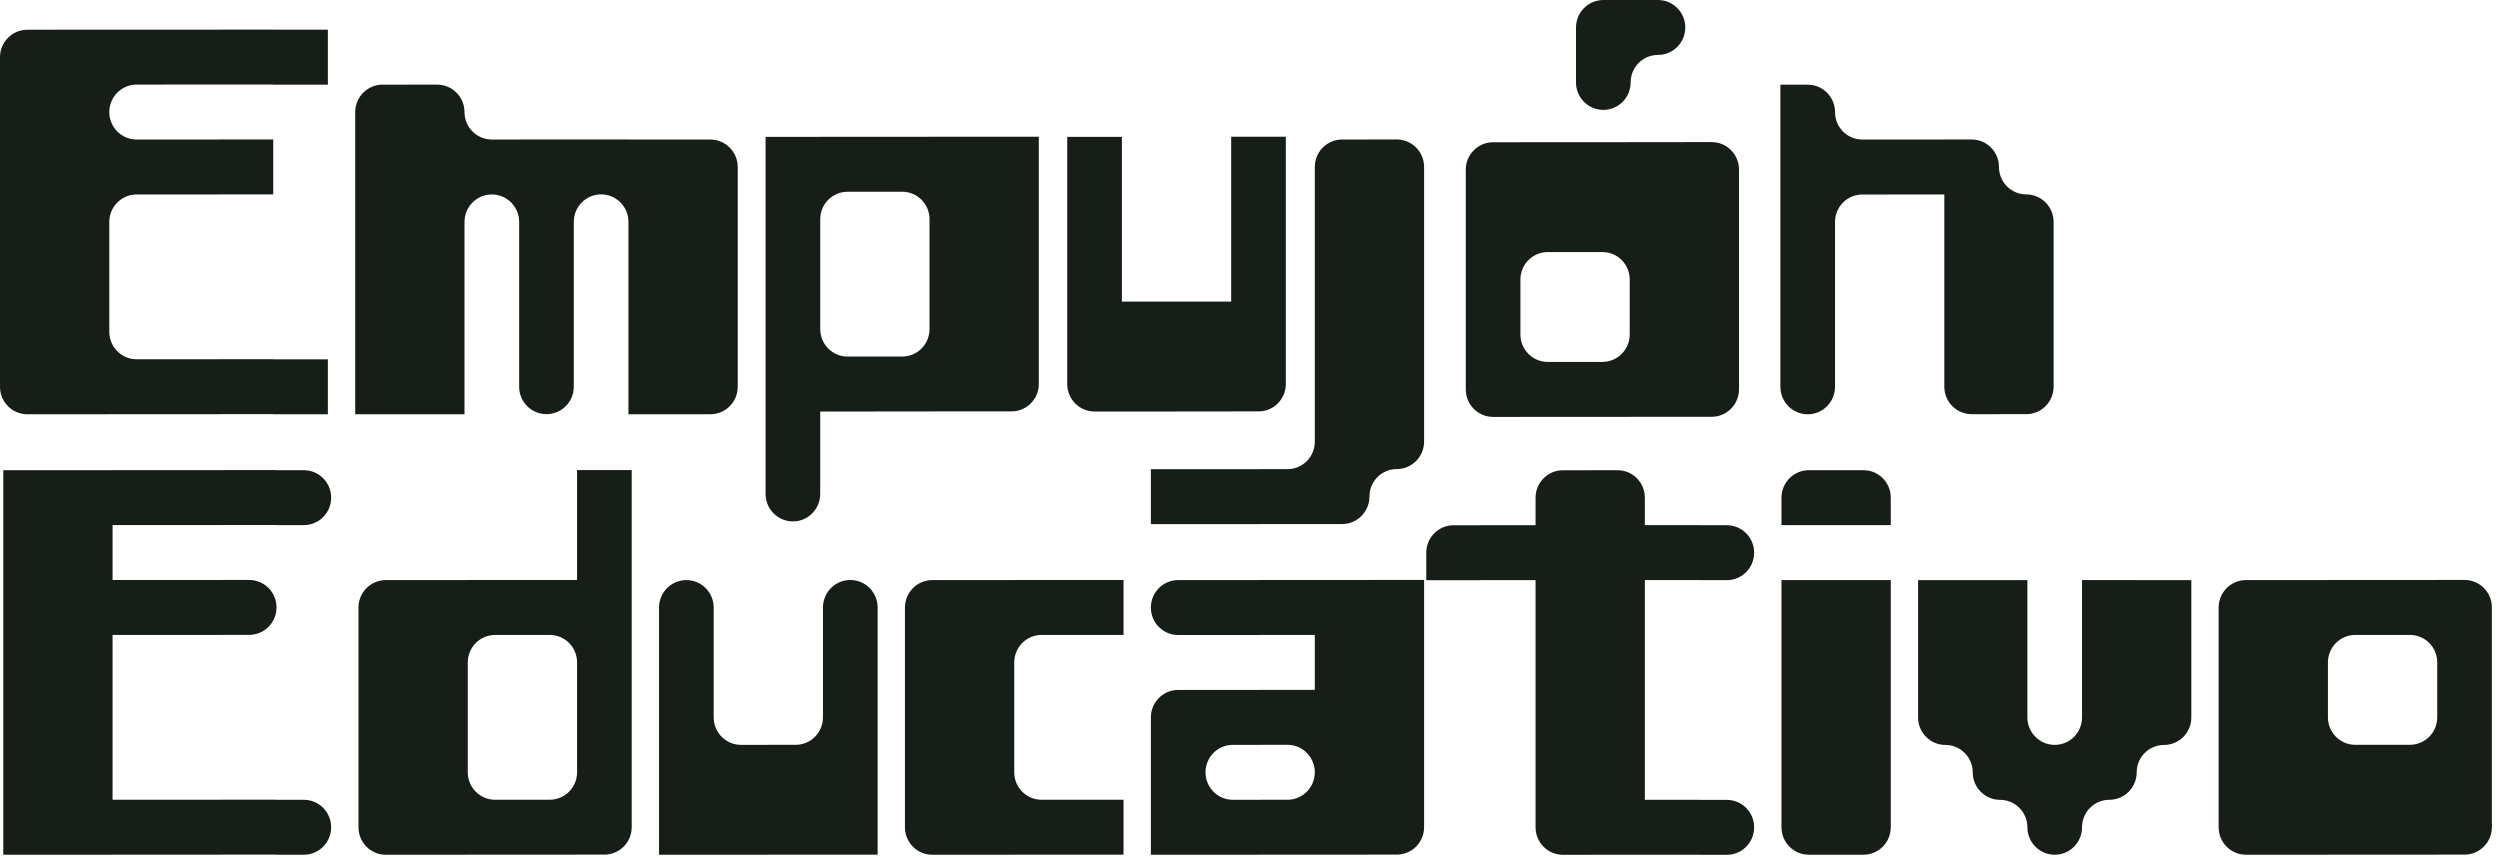
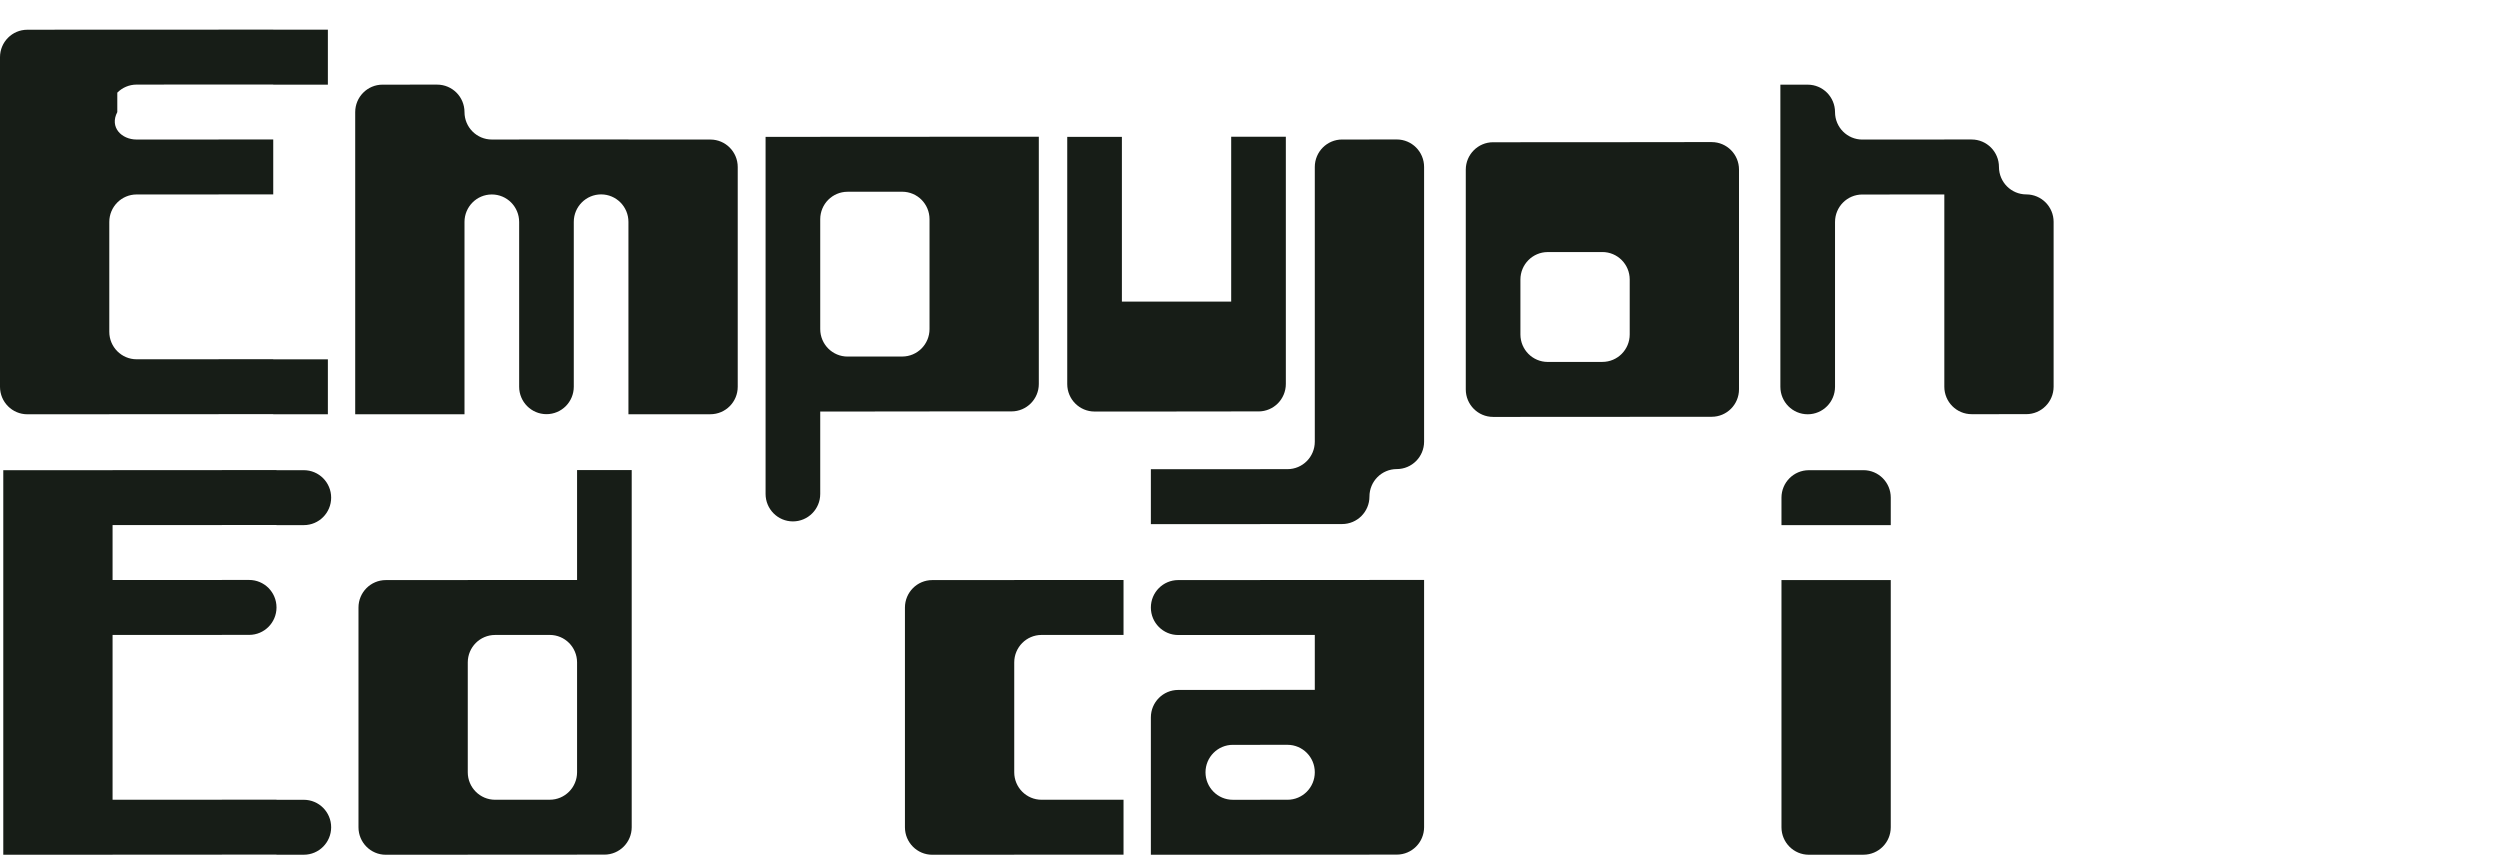
<svg xmlns="http://www.w3.org/2000/svg" width="173" height="60" viewBox="0 0 173 60" fill="none">
-   <path d="M120.834 55.908C121.176 56.252 121.387 56.728 121.387 57.252C121.387 57.777 121.176 58.253 120.834 58.597C120.492 58.94 120.019 59.153 119.497 59.153H117.606V59.146H113.824V59.149H110.043V59.151H108.152C107.108 59.151 106.263 58.302 106.261 57.252V40.146H102.48V40.148H98.698V38.247C98.698 37.722 98.91 37.248 99.252 36.903C99.594 36.56 100.067 36.347 100.589 36.347H102.48V36.344H106.261V34.441C106.261 33.916 106.473 33.442 106.815 33.097C107.157 32.754 107.63 32.541 108.152 32.541H110.043V32.538H111.934C112.455 32.538 112.929 32.751 113.271 33.095C113.612 33.438 113.824 33.913 113.824 34.437V36.338H117.606V36.344H119.497C120.019 36.344 120.492 36.557 120.834 36.901C121.176 37.245 121.387 37.721 121.387 38.245C121.387 38.77 121.176 39.246 120.834 39.589C120.492 39.933 120.019 40.146 119.497 40.146H117.606V40.139H113.824V55.345H117.606V55.352H119.497C120.019 55.352 120.492 55.565 120.834 55.908Z" fill="#171D17" />
  <path d="M88.98 9.464V26.57C88.98 27.095 88.768 27.57 88.426 27.915C88.084 28.258 87.611 28.471 87.089 28.471H85.198V28.473H81.417V28.476H77.635V28.478H75.744C74.7 28.478 73.853 27.627 73.853 26.577V9.471H77.635V20.873H81.417V20.87H85.198V9.464H88.98Z" fill="#171D17" />
  <path d="M68.105 9.461V9.464H64.323V9.466H60.542V9.468H56.76V9.471H52.978V34.18C52.978 35.23 53.825 36.081 54.869 36.081C55.391 36.081 55.865 35.868 56.206 35.524C56.548 35.18 56.76 34.706 56.76 34.18V28.476H60.542V28.473H64.323V28.471H68.105V28.469H69.995C70.517 28.469 70.991 28.256 71.333 27.912C71.673 27.569 71.885 27.096 71.886 26.575V9.461H68.105ZM64.323 22.771C64.323 23.297 64.111 23.771 63.77 24.115C63.428 24.459 62.954 24.672 62.432 24.672H60.542V24.674H58.651C57.607 24.674 56.762 23.825 56.76 22.776V15.171C56.76 14.646 56.972 14.17 57.314 13.826C57.656 13.483 58.129 13.27 58.651 13.27H60.542V13.268H62.432C62.954 13.268 63.428 13.48 63.77 13.824C64.111 14.168 64.322 14.641 64.323 15.166V22.771Z" fill="#171D17" />
-   <path d="M22.689 2.055V5.857H18.908V5.85H15.126V5.852H11.345V5.854H9.454C8.932 5.854 8.459 6.067 8.117 6.411C7.775 6.755 7.563 7.23 7.563 7.755V7.757C7.565 8.807 8.41 9.656 9.454 9.656H11.345V9.654H15.126V9.651H18.908V13.453H15.126V13.455H11.345V13.457H9.454C8.932 13.457 8.459 13.67 8.117 14.014C7.775 14.358 7.563 14.833 7.563 15.358V22.963C7.565 24.012 8.41 24.862 9.454 24.862H11.345V24.859H15.126V24.857H18.908V24.864H22.689V28.666H18.908V28.659H15.126V28.661H11.345V28.663H7.563V28.666H3.782V28.668H1.891C0.846 28.668 0 27.817 0 26.767V3.958C0 3.433 0.212 2.958 0.554 2.614C0.895 2.27 1.369 2.058 1.891 2.058H3.782V2.055H7.563V2.053H11.345V2.051H15.126V2.048H18.908V2.055H22.689Z" fill="#171D17" />
+   <path d="M22.689 2.055V5.857H18.908V5.85H15.126V5.852H11.345V5.854H9.454C8.932 5.854 8.459 6.067 8.117 6.411V7.757C7.565 8.807 8.41 9.656 9.454 9.656H11.345V9.654H15.126V9.651H18.908V13.453H15.126V13.455H11.345V13.457H9.454C8.932 13.457 8.459 13.67 8.117 14.014C7.775 14.358 7.563 14.833 7.563 15.358V22.963C7.565 24.012 8.41 24.862 9.454 24.862H11.345V24.859H15.126V24.857H18.908V24.864H22.689V28.666H18.908V28.659H15.126V28.661H11.345V28.663H7.563V28.666H3.782V28.668H1.891C0.846 28.668 0 27.817 0 26.767V3.958C0 3.433 0.212 2.958 0.554 2.614C0.895 2.27 1.369 2.058 1.891 2.058H3.782V2.055H7.563V2.053H11.345V2.051H15.126V2.048H18.908V2.055H22.689Z" fill="#171D17" />
  <path d="M51.051 11.558V26.764C51.051 27.289 50.839 27.765 50.497 28.108C50.155 28.452 49.682 28.665 49.16 28.665H43.488V15.353C43.488 14.827 43.276 14.353 42.934 14.009C42.592 13.665 42.119 13.452 41.597 13.452C41.075 13.452 40.602 13.665 40.26 14.009C39.918 14.353 39.706 14.827 39.706 15.353V26.759C39.706 27.284 39.495 27.759 39.153 28.104C38.811 28.447 38.337 28.66 37.816 28.66C36.772 28.66 35.926 27.81 35.925 26.762V15.355C35.924 14.831 35.712 14.357 35.371 14.013C35.029 13.669 34.556 13.457 34.034 13.457C33.512 13.457 33.039 13.669 32.697 14.013C32.355 14.358 32.143 14.832 32.143 15.357V28.665H28.362V28.667H24.58V7.759C24.58 7.234 24.792 6.759 25.134 6.415C25.476 6.071 25.949 5.858 26.471 5.858H28.362V5.856H30.252C30.774 5.856 31.248 6.069 31.59 6.413C31.931 6.755 32.142 7.231 32.143 7.754V7.757C32.145 8.806 32.99 9.655 34.034 9.655H35.925V9.653H39.706V9.651H43.488V9.657H49.16C49.682 9.657 50.155 9.87 50.497 10.214C50.839 10.558 51.051 11.034 51.051 11.558Z" fill="#171D17" />
  <path d="M22.362 55.902C22.704 56.246 22.916 56.722 22.916 57.246C22.916 57.771 22.704 58.247 22.362 58.59C22.02 58.934 21.547 59.147 21.025 59.147H19.134V59.14H15.353V59.142H11.571V59.145H7.79V59.147H4.008V59.149H0.227V32.539H4.008V32.537H7.79V32.534H11.571V32.532H15.353V32.53H19.134V32.537H21.025C21.547 32.537 22.02 32.75 22.362 33.093C22.704 33.437 22.916 33.913 22.916 34.438C22.916 34.962 22.704 35.438 22.362 35.782C22.02 36.125 21.547 36.338 21.025 36.338H19.134V36.331H15.353V36.334H11.571V36.336H7.79V40.137H11.571V40.135H15.353V40.133H17.244C17.765 40.133 18.239 40.346 18.581 40.689C18.922 41.034 19.134 41.508 19.134 42.033V42.04C19.133 42.562 18.921 43.035 18.581 43.377C18.239 43.721 17.765 43.934 17.244 43.934H15.353V43.937H11.571V43.939H7.79V55.343H11.571V55.341H15.353V55.339H19.134V55.346H21.025C21.547 55.346 22.02 55.558 22.362 55.902Z" fill="#171D17" />
  <path d="M39.933 32.53V40.135H36.151V40.137H32.37V40.14H28.588V40.142H26.697C26.176 40.142 25.702 40.355 25.36 40.699C25.018 41.043 24.807 41.517 24.807 42.043V57.248C24.807 58.298 25.653 59.149 26.697 59.149H28.588V59.147H32.37V59.145H36.151V59.142H39.933V59.14H41.824C42.345 59.14 42.819 58.927 43.161 58.583C43.501 58.241 43.713 57.768 43.714 57.246V32.53H39.933ZM39.933 53.44C39.933 53.965 39.721 54.44 39.379 54.784C39.037 55.128 38.564 55.341 38.042 55.341H36.151V55.343H34.261C33.217 55.343 32.371 54.494 32.37 53.445V45.84C32.37 45.314 32.581 44.84 32.923 44.495C33.265 44.152 33.739 43.939 34.261 43.939H36.151V43.937H38.042C38.564 43.937 39.037 44.149 39.379 44.493C39.72 44.836 39.932 45.311 39.933 45.835V53.44Z" fill="#171D17" />
  <path d="M77.748 40.135V43.936H73.967V43.938H72.076C71.554 43.938 71.081 44.151 70.739 44.495C70.397 44.84 70.185 45.314 70.185 45.839V53.444C70.187 54.494 71.032 55.343 72.076 55.343H73.967V55.341H77.748V59.142H73.967V59.144H70.185V59.147H66.404V59.149H64.513C63.468 59.149 62.622 58.298 62.622 57.248V42.042C62.622 41.517 62.834 41.043 63.176 40.698C63.517 40.355 63.991 40.142 64.513 40.142H66.404V40.139H70.185V40.137H73.967V40.135H77.748Z" fill="#171D17" />
  <path d="M94.766 40.132V40.134H90.984V40.137H87.203V40.139H83.421V40.141H81.53C81.009 40.141 80.535 40.354 80.193 40.698C79.851 41.042 79.64 41.517 79.64 42.042C79.64 43.092 80.486 43.943 81.53 43.943H83.421V43.94H87.203V43.938H90.984V47.74H87.203V47.742H83.421V47.744H81.53C81.009 47.744 80.535 47.957 80.193 48.301C79.851 48.645 79.64 49.12 79.64 49.645V59.148H83.421V59.146H87.203V59.144H90.984V59.142H94.766V59.139H96.657C97.178 59.139 97.652 58.926 97.994 58.582C98.334 58.24 98.546 57.767 98.547 57.245V40.132H94.766ZM90.984 53.442C90.984 53.967 90.772 54.442 90.431 54.786C90.089 55.13 89.615 55.343 89.094 55.343H87.203V55.345H85.312C84.268 55.345 83.423 54.495 83.421 53.446V53.444C83.421 52.919 83.633 52.444 83.975 52.1C84.317 51.756 84.79 51.543 85.312 51.543H87.203V51.541H89.094C89.615 51.541 90.089 51.754 90.431 52.098C90.772 52.441 90.984 52.915 90.984 53.44V53.442Z" fill="#171D17" />
  <path d="M130.841 40.139V57.245C130.841 57.77 130.63 58.245 130.288 58.589C129.946 58.933 129.472 59.146 128.951 59.146H127.06V59.148H125.169C124.125 59.148 123.28 58.299 123.278 57.25V40.141H127.06V40.139H130.841Z" fill="#171D17" />
  <path d="M130.841 34.434V36.337H127.06V36.339H123.278V34.439C123.278 33.913 123.49 33.439 123.832 33.094C124.174 32.751 124.647 32.538 125.169 32.538H127.06V32.536H128.951C129.472 32.536 129.946 32.748 130.288 33.092C130.629 33.435 130.841 33.91 130.841 34.434Z" fill="#171D17" />
-   <path d="M171.884 40.689C171.542 40.345 171.069 40.132 170.547 40.132H168.656V40.134H164.875V40.137H161.093V40.139H157.312V40.141H155.421C154.899 40.141 154.426 40.354 154.084 40.698C153.742 41.042 153.53 41.517 153.53 42.042V57.248C153.53 58.298 154.377 59.148 155.421 59.148H157.312V59.146H161.093V59.144H164.875V59.142H168.656V59.139H170.547C171.069 59.139 171.542 58.926 171.884 58.582C172.225 58.24 172.436 57.767 172.438 57.245V42.033C172.438 41.507 172.226 41.033 171.884 40.689ZM168.656 49.638C168.656 50.163 168.445 50.638 168.103 50.982C167.761 51.326 167.287 51.539 166.766 51.539H164.875V51.541H162.984C161.94 51.541 161.095 50.692 161.093 49.643V45.839C161.093 45.313 161.305 44.839 161.647 44.495C161.989 44.151 162.462 43.938 162.984 43.938H164.875V43.936H166.766C167.287 43.936 167.761 44.149 168.103 44.492C168.444 44.835 168.656 45.31 168.656 45.834V49.638Z" fill="#171D17" />
  <path d="M142.11 15.353V26.765C142.108 27.286 141.897 27.759 141.556 28.101C141.214 28.446 140.741 28.659 140.219 28.659H138.328V28.661H136.438C135.394 28.661 134.548 27.811 134.547 26.762V13.457H130.765V13.46H128.874C128.353 13.46 127.879 13.672 127.537 14.016C127.195 14.36 126.984 14.836 126.984 15.36V26.767C126.984 27.292 126.772 27.767 126.43 28.111C126.088 28.455 125.615 28.668 125.093 28.668C124.048 28.668 123.202 27.817 123.202 26.767V5.859H125.093C125.615 5.859 126.088 6.072 126.43 6.415C126.771 6.759 126.983 7.233 126.984 7.757V7.76C126.985 8.809 127.831 9.658 128.874 9.658H130.765V9.656H134.547V9.653H136.438C136.959 9.653 137.433 9.866 137.775 10.21C138.116 10.553 138.328 11.028 138.328 11.552V11.554C138.33 12.603 139.175 13.453 140.219 13.453C140.741 13.453 141.214 13.666 141.556 14.009C141.898 14.354 142.11 14.828 142.11 15.353Z" fill="#171D17" />
  <path d="M98.547 11.552V30.566C98.546 31.088 98.334 31.561 97.994 31.903C97.652 32.247 97.178 32.46 96.657 32.46C96.135 32.46 95.661 32.673 95.319 33.017C94.978 33.361 94.766 33.836 94.766 34.361V34.363C94.766 34.888 94.554 35.363 94.212 35.707C93.87 36.051 93.397 36.264 92.875 36.264H90.984V36.266H87.203V36.269H83.421V36.271H79.64V32.469H83.421V32.467H87.203V32.465H89.094C89.615 32.465 90.089 32.252 90.431 31.908C90.772 31.564 90.984 31.089 90.984 30.564V11.554C90.984 11.03 91.196 10.554 91.538 10.21C91.88 9.867 92.353 9.654 92.875 9.654H94.766V9.651H96.657C97.178 9.651 97.652 9.864 97.994 10.208C98.336 10.552 98.547 11.027 98.547 11.552Z" fill="#171D17" />
-   <path d="M151.64 40.146V49.649C151.64 50.174 151.428 50.65 151.086 50.994C150.745 51.337 150.271 51.55 149.749 51.55C149.227 51.55 148.754 51.763 148.412 52.107C148.07 52.45 147.86 52.922 147.859 53.444V53.451C147.857 53.972 147.645 54.445 147.305 54.787C146.963 55.132 146.49 55.345 145.968 55.345C145.446 55.345 144.972 55.558 144.631 55.901C144.289 56.246 144.077 56.72 144.077 57.245V57.248C144.077 57.772 143.865 58.248 143.523 58.592C143.182 58.936 142.708 59.148 142.186 59.148C141.143 59.148 140.297 58.298 140.295 57.25V57.248C140.295 56.723 140.083 56.249 139.742 55.906C139.4 55.562 138.927 55.349 138.405 55.349C137.361 55.349 136.515 54.5 136.514 53.451V53.449C136.513 52.925 136.301 52.45 135.96 52.107C135.618 51.763 135.145 51.55 134.623 51.55C133.579 51.55 132.734 50.701 132.732 49.652V40.146H136.514V40.143H140.295V49.647C140.297 50.696 141.143 51.545 142.186 51.545C142.708 51.545 143.182 51.333 143.523 50.989C143.865 50.645 144.077 50.169 144.077 49.645V40.139H147.859V40.146H151.64Z" fill="#171D17" />
-   <path d="M60.732 42.033V59.142H56.95V59.144H53.169V59.147H49.387V59.149H45.605V42.042C45.605 41.517 45.817 41.043 46.159 40.698C46.501 40.355 46.974 40.142 47.496 40.142C48.018 40.142 48.492 40.355 48.833 40.698C49.175 41.042 49.386 41.516 49.387 42.04V49.645C49.389 50.694 50.234 51.544 51.278 51.544H53.169V51.541H55.059C55.581 51.541 56.055 51.329 56.397 50.985C56.738 50.641 56.95 50.166 56.95 49.641V42.035C56.95 41.511 57.162 41.035 57.504 40.691C57.846 40.348 58.319 40.135 58.841 40.135C59.363 40.135 59.836 40.348 60.178 40.691C60.519 41.034 60.731 41.509 60.732 42.033Z" fill="#171D17" />
-   <path d="M116.622 1.898V1.901C116.622 2.426 116.41 2.901 116.068 3.245C115.726 3.589 115.253 3.801 114.731 3.801C114.209 3.801 113.736 4.014 113.394 4.358C113.052 4.702 112.84 5.177 112.84 5.702V5.704C112.84 6.229 112.628 6.705 112.287 7.049C111.945 7.392 111.471 7.605 110.949 7.605C109.906 7.605 109.06 6.756 109.059 5.707V1.903C109.059 1.378 109.27 0.902 109.612 0.559C109.954 0.215 110.428 0.002 110.949 0.002H112.84V7.62939e-06H114.731C115.253 7.62939e-06 115.726 0.213 116.068 0.557C116.409 0.9 116.621 1.374 116.622 1.898Z" fill="#171D17" />
  <path d="M101.985 28.293C102.327 28.637 102.801 28.85 103.322 28.85H105.213V28.848H108.995V28.845H112.776V28.843H116.558V28.841H118.449C118.97 28.841 119.444 28.628 119.786 28.284C120.128 27.94 120.339 27.465 120.339 26.94V11.734C120.339 10.684 119.493 9.833 118.449 9.833H116.558V9.836H112.776V9.838H108.995V9.84H105.213V9.843H103.322C102.801 9.843 102.327 10.056 101.985 10.4C101.645 10.742 101.433 11.215 101.432 11.736V26.949C101.432 27.475 101.643 27.949 101.985 28.293ZM105.213 19.344C105.213 18.819 105.425 18.344 105.767 18C106.109 17.656 106.582 17.443 107.104 17.443H108.995V17.441H110.885C111.929 17.441 112.775 18.29 112.776 19.339V23.143C112.776 23.669 112.564 24.143 112.223 24.487C111.881 24.831 111.407 25.044 110.885 25.044H108.995V25.046H107.104C106.582 25.046 106.109 24.833 105.767 24.49C105.426 24.147 105.214 23.672 105.213 23.148V19.344Z" fill="#171D17" />
</svg>